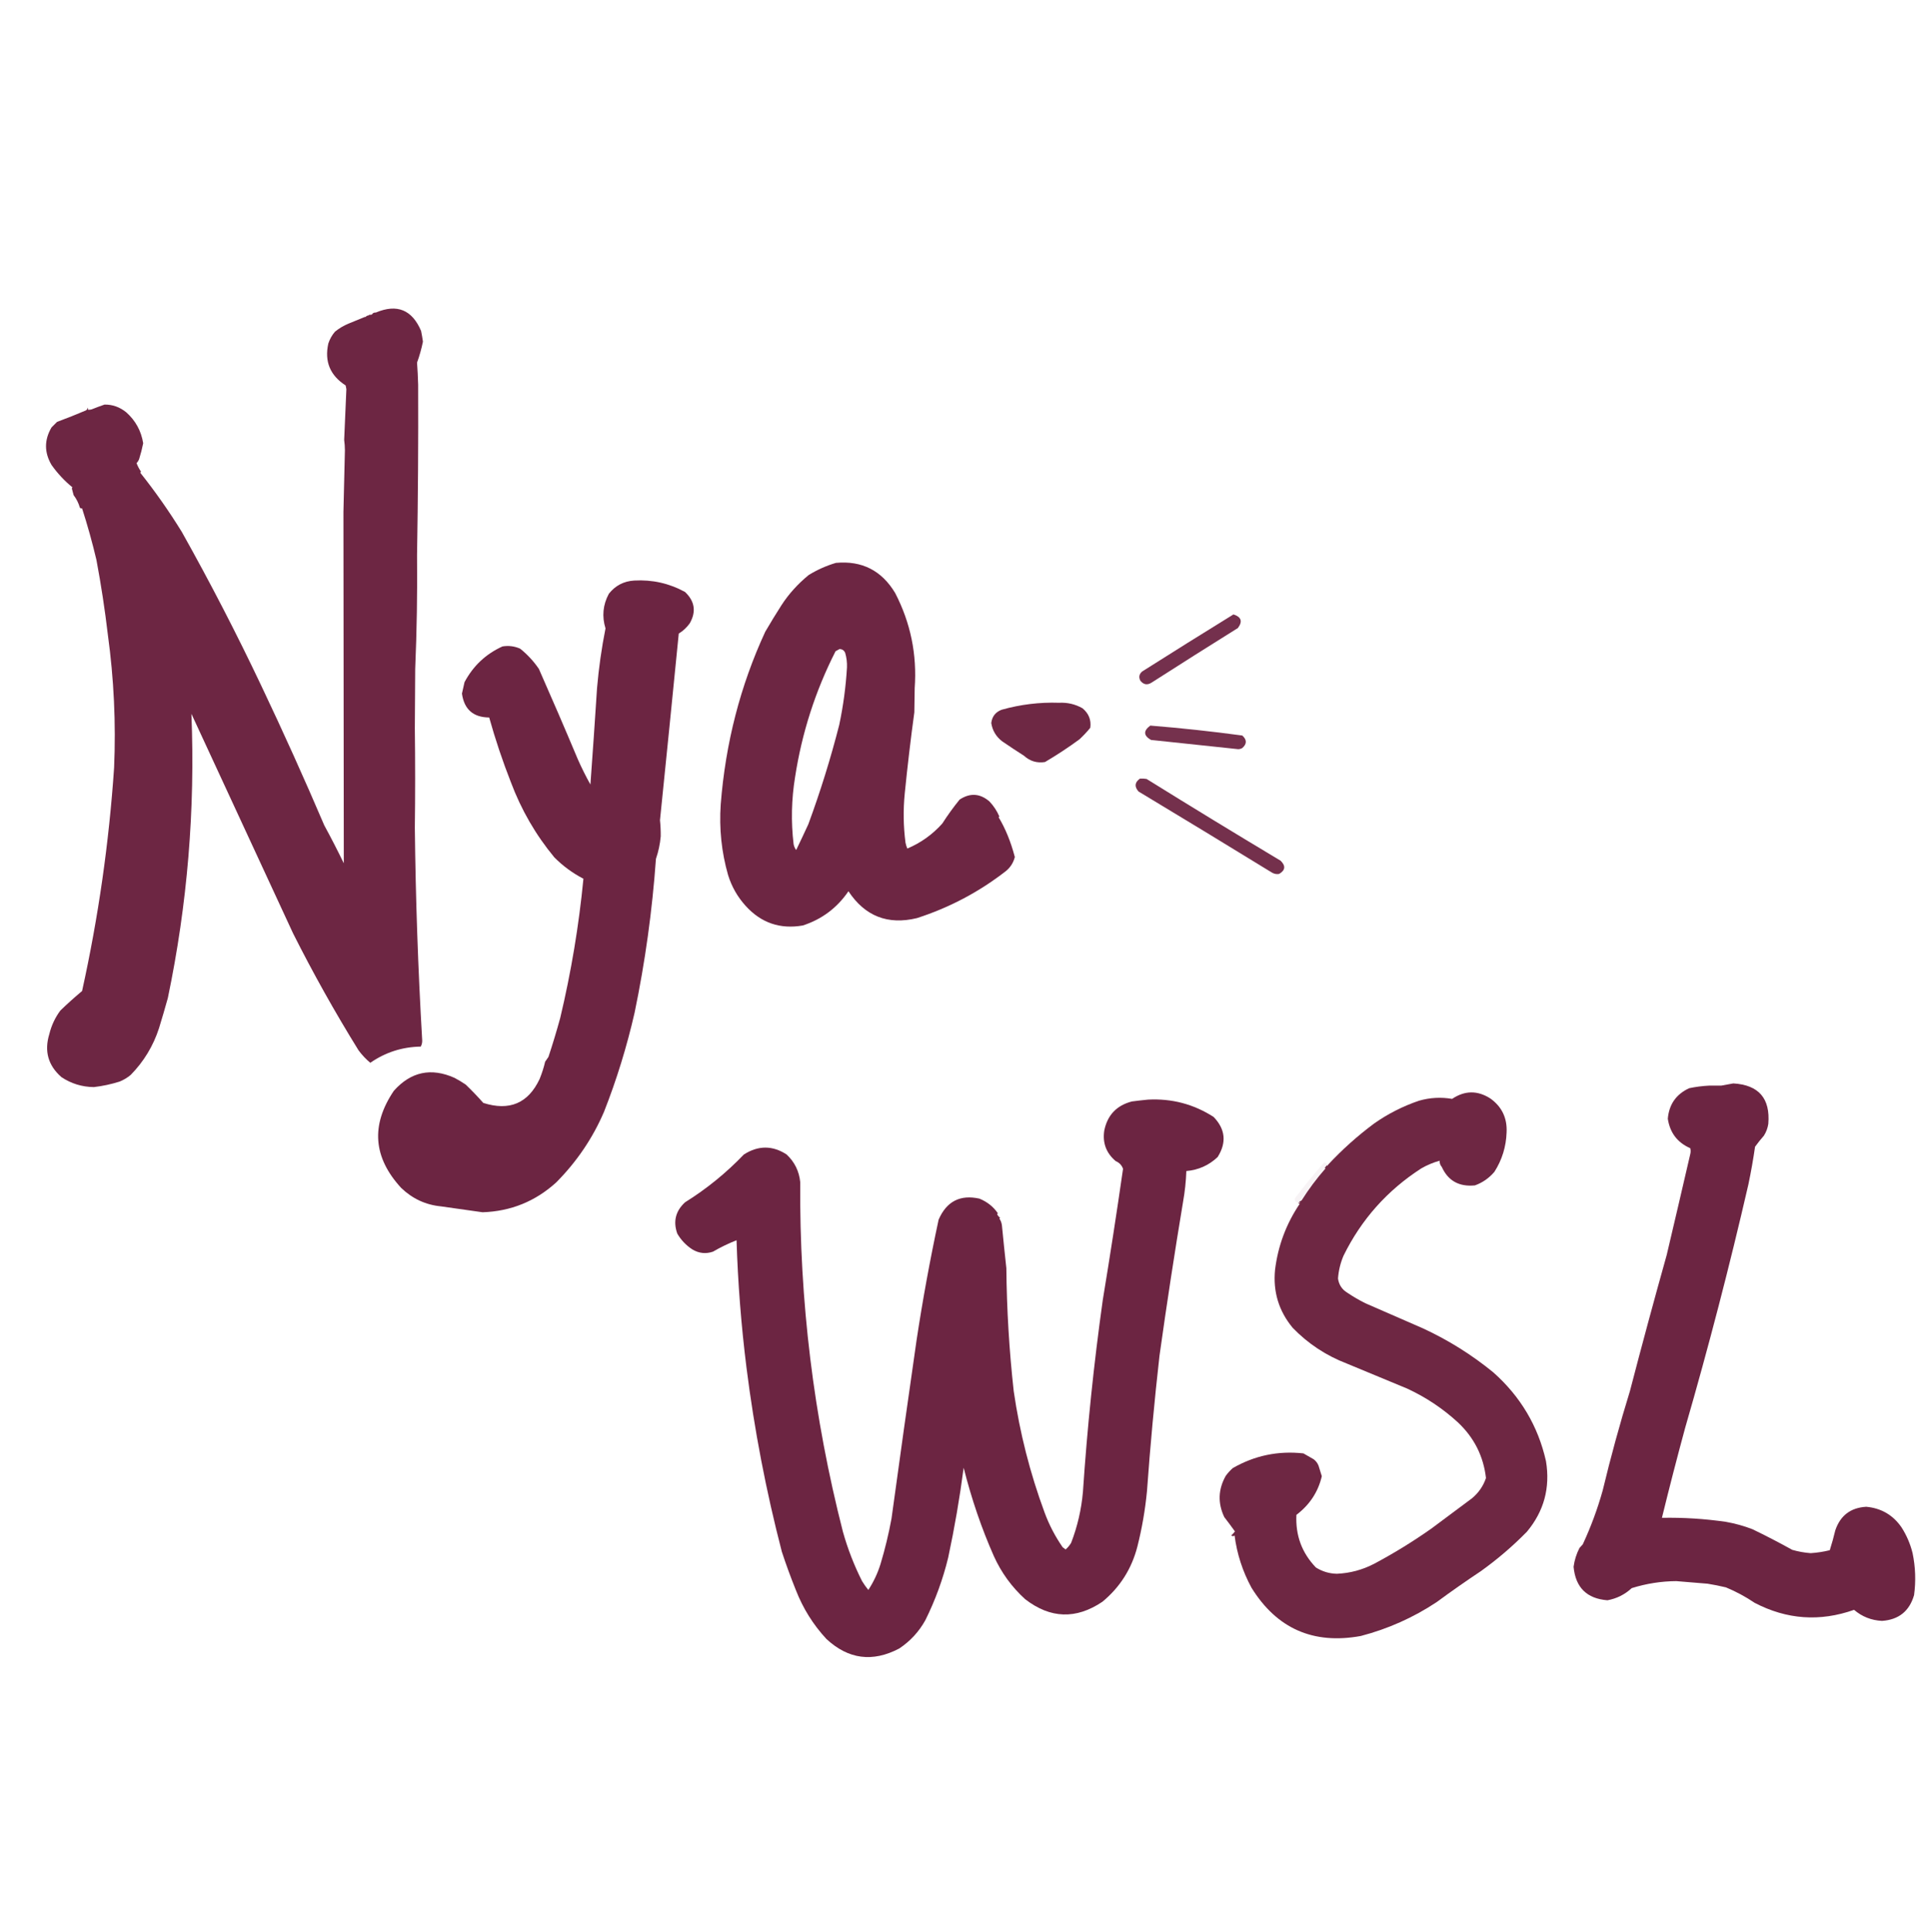
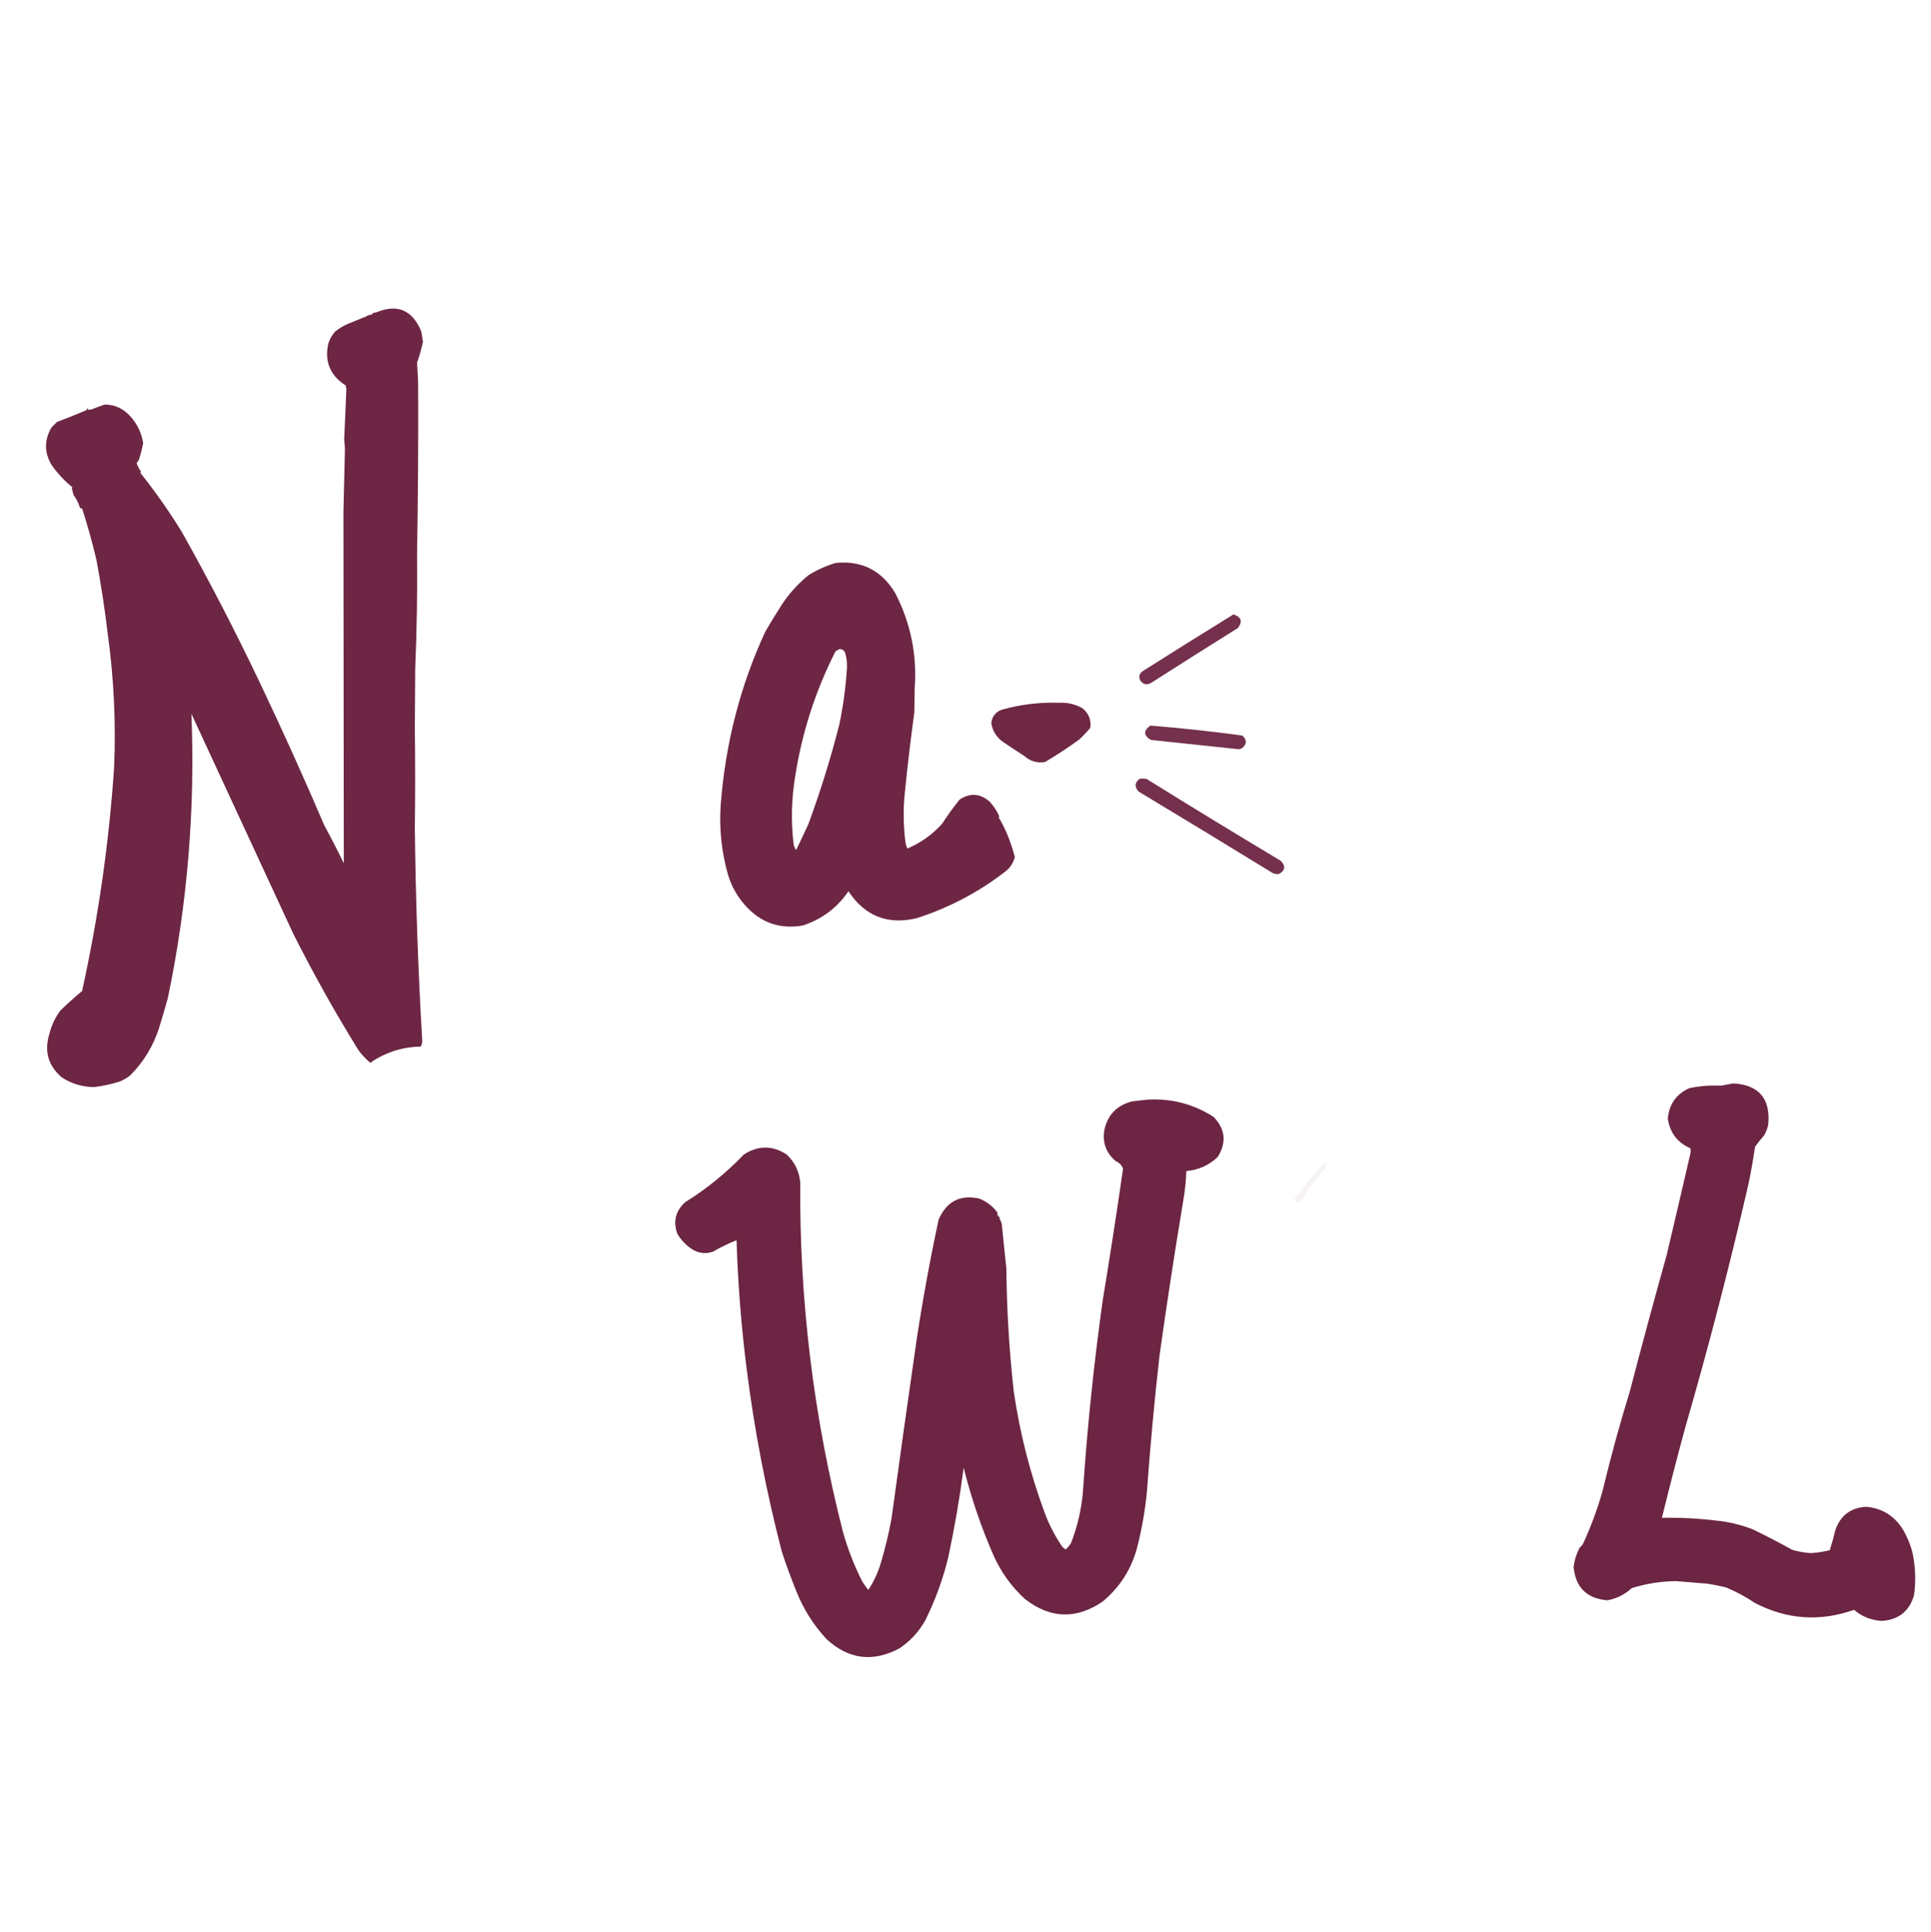
<svg xmlns="http://www.w3.org/2000/svg" version="1.1" width="2623px" height="2624px" style="shape-rendering:geometricPrecision; text-rendering:geometricPrecision; image-rendering:optimizeQuality; fill-rule:evenodd; clip-rule:evenodd">
  <g>
    <path style="opacity:0.984" fill="#6b2340" d="M 116.5,557.5 C 118.045,556.77 118.878,555.437 119,553.5C 119.483,554.448 119.649,555.448 119.5,556.5C 121.199,556.66 122.866,556.494 124.5,556C 130.318,553.669 136.151,551.503 142,549.5C 152.834,549.339 162.667,552.839 171.5,560C 184.131,571.262 191.798,585.262 194.5,602C 193.122,608.946 191.289,616.113 189,623.5C 188.208,625.587 187.041,627.421 185.5,629C 187.032,633.11 189.032,636.943 191.5,640.5C 191.291,641.086 190.957,641.586 190.5,642C 210.933,667.695 229.766,694.529 247,722.5C 285.388,790.943 321.388,860.609 355,931.5C 384.917,994.464 413.417,1057.63 440.5,1121C 449.731,1137.96 458.565,1155.13 467,1172.5C 466.784,1013.38 466.618,854.381 466.5,695.5C 467.21,667.502 467.876,639.502 468.5,611.5C 468.473,606.783 468.14,602.117 467.5,597.5C 468.521,574.531 469.521,551.531 470.5,528.5C 470.167,526.833 469.833,525.167 469.5,523.5C 448.366,509.907 440.532,490.907 446,466.5C 447.973,460.551 450.973,455.217 455,450.5C 460.598,445.948 466.764,442.282 473.5,439.5C 480.909,436.492 488.242,433.492 495.5,430.5C 496.492,430.672 497.158,430.338 497.5,429.5C 498.167,429.167 498.833,428.833 499.5,428.5C 500.492,428.672 501.158,428.338 501.5,427.5C 501.833,427.5 502.167,427.5 502.5,427.5C 504.38,427.771 505.713,427.104 506.5,425.5C 507.391,424.89 508.391,424.557 509.5,424.5C 509.833,424.5 510.167,424.5 510.5,424.5C 539.299,412.378 559.799,420.711 572,449.5C 572.979,454.312 573.812,459.145 574.5,464C 572.524,473.745 569.857,483.245 566.5,492.5C 567.23,502.485 567.73,512.485 568,522.5C 568.302,599.247 567.802,676.414 566.5,754C 567.007,805.381 566.174,856.881 564,908.5C 563.833,935.333 563.667,962.167 563.5,989C 564.067,1034.67 564.067,1079.67 563.5,1124C 564.546,1220.36 567.88,1316.7 573.5,1413C 573.636,1416.05 572.969,1418.89 571.5,1421.5C 546.408,1421.92 523.575,1429.25 503,1443.5C 496.994,1438.51 491.661,1432.84 487,1426.5C 455.038,1374.92 425.372,1321.92 398,1267.5C 352.055,1168.27 306.055,1068.94 260,969.5C 265.229,1099.53 254.562,1228.2 228,1355.5C 224.095,1369.5 220.095,1383.17 216,1396.5C 208.153,1420.69 195.32,1441.86 177.5,1460C 172.997,1463.75 167.997,1466.75 162.5,1469C 151.056,1472.61 139.39,1475.11 127.5,1476.5C 111.405,1476.3 96.738,1471.8 83.5,1463C 65.399,1447.21 59.899,1427.71 67,1404.5C 69.863,1392.78 74.863,1382.11 82,1372.5C 91.53,1363.3 101.363,1354.47 111.5,1346C 133.583,1245.92 148.083,1144.75 155,1042.5C 157.565,982.096 154.731,921.929 146.5,862C 142.541,828.382 137.375,794.549 131,760.5C 125.429,736.882 118.929,713.548 111.5,690.5C 110.325,690.719 109.325,690.386 108.5,689.5C 106.721,683.275 103.888,677.609 100,672.5C 99.111,669.313 98.278,666.147 97.5,663C 97.833,662.667 98.167,662.333 98.5,662C 87.589,653.091 78.089,642.924 70,631.5C 60.017,614.473 60.017,597.473 70,580.5C 72.5,578 75,575.5 77.5,573C 90.714,568.101 103.714,562.935 116.5,557.5 Z" />
  </g>
  <g>
    <path style="opacity:0.004" fill="#000000" d="M 511.5,422.5 C 512.251,421.427 513.251,421.26 514.5,422C 513.552,422.483 512.552,422.649 511.5,422.5 Z" />
  </g>
  <g>
    <path style="opacity:0.004" fill="#000000" d="M 510.5,424.5 C 510.167,424.5 509.833,424.5 509.5,424.5C 508.537,423.637 508.537,422.97 509.5,422.5C 510.298,422.957 510.631,423.624 510.5,424.5 Z" />
  </g>
  <g>
    <path style="opacity:0.004" fill="#000000" d="M 506.5,425.5 C 505.713,427.104 504.38,427.771 502.5,427.5C 502.369,426.624 502.702,425.957 503.5,425.5C 504.687,424.347 505.687,424.347 506.5,425.5 Z" />
  </g>
  <g>
    <path style="opacity:0.004" fill="#000000" d="M 501.5,427.5 C 501.158,428.338 500.492,428.672 499.5,428.5C 499.711,426.576 500.377,426.243 501.5,427.5 Z" />
  </g>
  <g>
-     <path style="opacity:0.004" fill="#000000" d="M 497.5,429.5 C 496.833,428.167 496.833,428.167 497.5,429.5 Z" />
+     <path style="opacity:0.004" fill="#000000" d="M 497.5,429.5 Z" />
  </g>
  <g>
    <path style="opacity:0.004" fill="#000000" d="M 495.5,430.5 C 494.833,429.167 494.833,429.167 495.5,430.5 Z" />
  </g>
  <g>
    <path style="opacity:0.004" fill="#000000" d="M 116.5,557.5 C 115.833,556.167 115.833,556.167 116.5,557.5 Z" />
  </g>
  <g>
    <path style="opacity:0.984" fill="#6b2340" d="M 1135.5,764.5 C 1170.84,761.254 1197.67,774.92 1216,805.5C 1236.92,845.931 1245.75,888.931 1242.5,934.5C 1242.33,945.5 1242.17,956.5 1242,967.5C 1237.01,1004.09 1232.68,1040.76 1229,1077.5C 1226.76,1099.88 1227.1,1122.22 1230,1144.5C 1230.53,1147.27 1231.36,1149.94 1232.5,1152.5C 1250.89,1144.72 1266.72,1133.39 1280,1118.5C 1287.22,1107.22 1295.05,1096.39 1303.5,1086C 1317.67,1076.69 1331.17,1077.52 1344,1088.5C 1349.74,1094.56 1354.24,1101.4 1357.5,1109C 1357.17,1109.33 1356.83,1109.67 1356.5,1110C 1365.72,1125.28 1373.06,1143.28 1378.5,1164C 1376.6,1171.59 1372.6,1177.92 1366.5,1183C 1330.09,1211.37 1289.76,1232.71 1245.5,1247C 1205.95,1256.56 1174.95,1244.39 1152.5,1210.5C 1137.1,1233.07 1116.43,1248.57 1090.5,1257C 1059.74,1262.36 1033.91,1253.52 1013,1230.5C 1001.92,1218.36 993.924,1204.36 989,1188.5C 980.086,1157.39 976.752,1125.39 979,1092.5C 985.487,1009.34 1005.65,931.169 1039.5,858C 1046.58,845.833 1053.92,833.833 1061.5,822C 1071.37,806.758 1083.71,793.091 1098.5,781C 1110.19,773.817 1122.52,768.317 1135.5,764.5 Z M 1140.5,881.5 C 1144.02,881.667 1146.52,883.333 1148,886.5C 1149.94,893.013 1150.77,899.679 1150.5,906.5C 1148.94,932.793 1145.44,958.793 1140,984.5C 1128.31,1030.26 1114.31,1075.26 1098,1119.5C 1092.59,1131.25 1087.09,1142.91 1081.5,1154.5C 1079.74,1152.21 1078.58,1149.54 1078,1146.5C 1074.39,1116.08 1075.06,1085.74 1080,1055.5C 1089.26,995.4 1107.6,938.4 1135,884.5C 1136.88,883.391 1138.71,882.391 1140.5,881.5 Z" />
  </g>
  <g>
-     <path style="opacity:0.986" fill="#6b2340" d="M 861.5,788.5 C 886.041,787.107 909.041,792.273 930.5,804C 943.766,816.534 945.933,830.701 937,846.5C 932.956,852.211 927.956,856.878 922,860.5C 913.636,945.043 905.136,1029.54 896.5,1114C 897.265,1121.36 897.598,1128.69 897.5,1136C 896.562,1146.48 894.395,1156.64 891,1166.5C 886.002,1236.81 876.336,1306.48 862,1375.5C 851.401,1421.84 837.567,1466.67 820.5,1510C 805.17,1545.78 783.504,1577.78 755.5,1606C 727.201,1631.72 693.868,1645.22 655.5,1646.5C 636.609,1643.89 617.776,1641.22 599,1638.5C 578.256,1636.47 560.256,1628.13 545,1613.5C 506.829,1572.1 503.496,1528.1 535,1481.5C 558.153,1455.58 585.653,1449.75 617.5,1464C 622.666,1466.75 627.666,1469.75 632.5,1473C 640.864,1481.03 648.864,1489.36 656.5,1498C 692.018,1509.31 717.518,1498.48 733,1465.5C 736.207,1457.56 738.707,1449.73 740.5,1442C 741.913,1439.8 743.413,1437.63 745,1435.5C 750.799,1417.97 756.132,1400.3 761,1382.5C 775.828,1320.21 786.328,1257.21 792.5,1193.5C 777.861,1185.92 764.695,1176.25 753,1164.5C 727.722,1133.97 708.055,1099.97 694,1062.5C 682.664,1033.66 672.831,1004.32 664.5,974.5C 642.827,974.327 630.494,963.493 627.5,942C 628.614,936.815 629.781,931.648 631,926.5C 642.691,904.475 659.857,888.308 682.5,878C 690.857,876.625 698.857,877.625 706.5,881C 716.357,888.859 724.857,898.026 732,908.5C 750.064,949.37 767.731,990.37 785,1031.5C 790.155,1043.14 795.822,1054.48 802,1065.5C 805.178,1021.94 808.178,978.271 811,934.5C 813.342,907.241 817.175,880.241 822.5,853.5C 817.454,837.21 818.954,821.543 827,806.5C 835.834,795.333 847.334,789.333 861.5,788.5 Z" />
-   </g>
+     </g>
  <g>
    <path style="opacity:0.936" fill="#6b2341" d="M 1675.5,834.5 C 1686.2,837.934 1688.2,844.101 1681.5,853C 1642.33,877.417 1603.33,902.083 1564.5,927C 1558.56,930.871 1553.39,930.038 1549,924.5C 1546.55,919.676 1547.39,915.509 1551.5,912C 1592.79,885.835 1634.12,860.002 1675.5,834.5 Z" />
  </g>
  <g>
    <path style="opacity:0.973" fill="#6b2340" d="M 1438.5,954.5 C 1449.95,953.916 1460.61,956.416 1470.5,962C 1478.97,969.116 1482.47,977.949 1481,988.5C 1476.51,993.994 1471.67,999.161 1466.5,1004C 1451.38,1015.12 1435.71,1025.45 1419.5,1035C 1408.65,1036.74 1399.15,1033.91 1391,1026.5C 1381.45,1020.41 1371.61,1013.91 1361.5,1007C 1353.1,1000.62 1348.1,992.288 1346.5,982C 1347.57,973.205 1352.23,967.205 1360.5,964C 1386.13,956.78 1412.13,953.613 1438.5,954.5 Z" />
  </g>
  <g>
    <path style="opacity:0.931" fill="#6b2341" d="M 1562.5,985.5 C 1604.33,988.871 1646,993.371 1687.5,999C 1693.86,1004.74 1693.86,1010.4 1687.5,1016C 1685.38,1017.14 1683.38,1017.64 1681.5,1017.5C 1642.19,1013.38 1602.86,1009.21 1563.5,1005C 1553.23,999.122 1552.9,992.622 1562.5,985.5 Z" />
  </g>
  <g>
    <path style="opacity:0.935" fill="#6b2340" d="M 1548.5,1057.5 C 1551.52,1057.34 1554.52,1057.5 1557.5,1058C 1617.83,1095.5 1678.5,1132.5 1739.5,1169C 1746.69,1176.01 1746.02,1182.01 1737.5,1187C 1733.95,1187.6 1730.61,1186.93 1727.5,1185C 1667.33,1148.08 1607,1111.42 1546.5,1075C 1540.69,1068.35 1541.36,1062.52 1548.5,1057.5 Z" />
  </g>
  <g>
    <path style="opacity:0.985" fill="#6b2340" d="M 2354.5,1471.5 C 2389.05,1473.56 2404.88,1491.89 2402,1526.5C 2401.11,1532.28 2399.11,1537.61 2396,1542.5C 2391.76,1547.32 2387.76,1552.32 2384,1557.5C 2381.54,1574.59 2378.54,1591.59 2375,1608.5C 2349.42,1719.59 2320.75,1829.93 2289,1939.5C 2277.96,1980.16 2267.46,2020.83 2257.5,2061.5C 2286.65,2060.97 2315.65,2062.8 2344.5,2067C 2356.85,2069.18 2368.85,2072.51 2380.5,2077C 2398.77,2085.8 2416.77,2095.14 2434.5,2105C 2442.67,2107.36 2451,2108.86 2459.5,2109.5C 2468.3,2108.94 2476.97,2107.61 2485.5,2105.5C 2488.3,2096.72 2490.8,2087.72 2493,2078.5C 2499.82,2058.42 2513.82,2047.76 2535,2046.5C 2555.41,2048.37 2571.41,2057.7 2583,2074.5C 2589.92,2085.35 2594.92,2097.02 2598,2109.5C 2601.92,2128.45 2602.59,2147.45 2600,2166.5C 2593.7,2188.25 2579.2,2199.91 2556.5,2201.5C 2542.02,2200.79 2529.36,2195.79 2518.5,2186.5C 2472.1,2202.89 2427.1,2199.72 2383.5,2177C 2371.17,2168.67 2358.17,2161.67 2344.5,2156C 2336.23,2154.01 2327.9,2152.34 2319.5,2151C 2305.33,2149.76 2291.17,2148.59 2277,2147.5C 2256.61,2147.63 2236.44,2150.8 2216.5,2157C 2207.1,2165.7 2196.1,2171.2 2183.5,2173.5C 2155.46,2171.3 2140.13,2156.13 2137.5,2128C 2138.71,2118.98 2141.38,2110.48 2145.5,2102.5C 2147,2100.83 2148.5,2099.17 2150,2097.5C 2160.99,2073.86 2169.99,2049.52 2177,2024.5C 2188.03,1978.68 2200.36,1933.68 2214,1889.5C 2230.13,1827.49 2246.79,1765.82 2264,1704.5C 2274.77,1658.88 2285.44,1613.21 2296,1567.5C 2296.67,1564.83 2296.67,1562.17 2296,1559.5C 2278.56,1551.87 2268.4,1538.54 2265.5,1519.5C 2267.13,1500.04 2276.79,1486.21 2294.5,1478C 2303.4,1476.13 2312.4,1474.96 2321.5,1474.5C 2327.07,1474.59 2332.57,1474.59 2338,1474.5C 2343.62,1473.39 2349.12,1472.39 2354.5,1471.5 Z" />
  </g>
  <g>
-     <path style="opacity:0.98" fill="#6b2340" d="M 1763.5,1633.5 C 1766.6,1633.59 1766.93,1633.09 1764.5,1632C 1765.77,1631.69 1766.93,1631.19 1768,1630.5C 1777.68,1615.15 1788.51,1600.65 1800.5,1587C 1800.17,1586.67 1799.83,1586.33 1799.5,1586C 1800.64,1584.85 1801.64,1583.69 1802.5,1582.5C 1802.83,1583.83 1803.17,1583.83 1803.5,1582.5C 1822.76,1561.74 1843.76,1542.9 1866.5,1526C 1885.27,1512.78 1905.61,1502.45 1927.5,1495C 1942.35,1490.74 1957.35,1489.9 1972.5,1492.5C 1989.73,1480.97 2007.06,1480.8 2024.5,1492C 2040.11,1503.22 2047.44,1518.55 2046.5,1538C 2045.86,1557.4 2040.36,1575.23 2030,1591.5C 2022.78,1600.06 2013.95,1606.23 2003.5,1610C 1982.06,1612.14 1967.06,1603.8 1958.5,1585C 1956.42,1582.58 1955.42,1579.75 1955.5,1576.5C 1946.76,1578.92 1938.42,1582.42 1930.5,1587C 1884.34,1616.82 1849.18,1656.32 1825,1705.5C 1820.77,1715.42 1818.27,1725.75 1817.5,1736.5C 1818.7,1745.06 1823.03,1751.56 1830.5,1756C 1838.17,1761.17 1846.17,1765.84 1854.5,1770C 1880.5,1781.33 1906.5,1792.67 1932.5,1804C 1967.13,1819.97 1999.13,1839.97 2028.5,1864C 2065.47,1896.84 2089.31,1937.01 2100,1984.5C 2105.97,2020.64 2097.3,2052.64 2074,2080.5C 2054.64,2100.21 2033.8,2118.04 2011.5,2134C 1991.19,2147.5 1971.19,2161.5 1951.5,2176C 1919.77,2197.03 1885.44,2212.36 1848.5,2222C 1783.9,2233.82 1734.4,2211.99 1700,2156.5C 1687.9,2134.2 1680.23,2110.53 1677,2085.5C 1675.51,2086.75 1674.01,2086.75 1672.5,2085.5C 1674.32,2083.84 1675.99,2082.01 1677.5,2080C 1672.79,2073.41 1667.96,2066.91 1663,2060.5C 1654.02,2041.52 1654.69,2022.86 1665,2004.5C 1667.8,2000.7 1670.96,1997.2 1674.5,1994C 1704.31,1976.88 1736.31,1970.22 1770.5,1974C 1775.17,1976.67 1779.83,1979.33 1784.5,1982C 1787.43,1984.26 1789.6,1987.1 1791,1990.5C 1792.58,1995.34 1794.08,2000.17 1795.5,2005C 1790.57,2026.24 1779.07,2043.74 1761,2057.5C 1759.61,2085.35 1768.44,2109.18 1787.5,2129C 1796.23,2134.46 1805.73,2137.3 1816,2137.5C 1833.8,2136.71 1850.64,2132.21 1866.5,2124C 1893.56,2109.59 1919.56,2093.59 1944.5,2076C 1962.83,2062.33 1981.17,2048.67 1999.5,2035C 2008.44,2027.57 2014.77,2018.41 2018.5,2007.5C 2015.09,1977.85 2002.42,1952.68 1980.5,1932C 1959.93,1913.11 1936.93,1897.77 1911.5,1886C 1884.14,1874.65 1856.8,1863.32 1829.5,1852C 1801.34,1841.19 1776.84,1825.02 1756,1803.5C 1737.03,1780.65 1729.03,1754.31 1732,1724.5C 1736.03,1691.95 1747.2,1662.12 1765.5,1635C 1764.58,1634.72 1763.92,1634.22 1763.5,1633.5 Z" />
-   </g>
+     </g>
  <g>
    <path style="opacity:0.985" fill="#6b2340" d="M 1559.5,1493.5 C 1591.81,1491.83 1621.48,1499.66 1648.5,1517C 1664.56,1533.65 1666.39,1551.81 1654,1571.5C 1642.12,1582.75 1627.95,1589.08 1611.5,1590.5C 1610.98,1604.6 1609.48,1618.6 1607,1632.5C 1595.44,1701.96 1584.77,1771.63 1575,1841.5C 1568.09,1902.7 1562.42,1964.04 1558,2025.5C 1555.54,2050.92 1551.2,2075.92 1545,2100.5C 1537.22,2130.74 1521.39,2155.74 1497.5,2175.5C 1461.7,2199.65 1426.7,2198.49 1392.5,2172C 1374.31,2155.46 1360.14,2135.96 1350,2113.5C 1333.33,2075.87 1319.67,2035.87 1309,1993.5C 1303.63,2034.51 1296.63,2075.18 1288,2115.5C 1280.87,2144.88 1270.54,2173.21 1257,2200.5C 1248.28,2216.22 1236.45,2229.05 1221.5,2239C 1185.3,2258.07 1152.3,2253.74 1122.5,2226C 1104.52,2206.58 1090.69,2184.41 1081,2159.5C 1073.96,2142.02 1067.63,2124.68 1062,2107.5C 1040.62,2025.2 1024.62,1941.86 1014,1857.5C 1006.8,1800.07 1002.3,1742.4 1000.5,1684.5C 989.405,1688.88 978.738,1694.05 968.5,1700C 958.768,1703.33 949.434,1702.33 940.5,1697C 931.953,1691.45 925.12,1684.29 920,1675.5C 914.157,1659.04 917.657,1644.87 930.5,1633C 959.776,1614.74 986.442,1593.08 1010.5,1568C 1030,1555.57 1049.34,1555.57 1068.5,1568C 1079.33,1578.17 1085.5,1590.67 1087,1605.5C 1085.8,1766.33 1105.13,1924.66 1145,2080.5C 1151.51,2103.7 1160.18,2126.03 1171,2147.5C 1173.59,2151.68 1176.42,2155.68 1179.5,2159.5C 1186.63,2148.58 1192.13,2136.91 1196,2124.5C 1202.15,2104.09 1207.15,2083.42 1211,2062.5C 1222.05,1981.73 1233.38,1901.06 1245,1820.5C 1253.33,1765.5 1263.33,1710.84 1275,1656.5C 1285.8,1631.68 1304.3,1622.18 1330.5,1628C 1341.21,1632.45 1349.55,1639.12 1355.5,1648C 1355.17,1648.33 1354.83,1648.67 1354.5,1649C 1355.07,1650.65 1356.4,1652.32 1358.5,1654C 1358.17,1654.33 1357.83,1654.67 1357.5,1655C 1359.41,1657.79 1360.57,1660.96 1361,1664.5C 1362.88,1683.85 1364.88,1703.18 1367,1722.5C 1367.52,1778.34 1370.86,1834.01 1377,1889.5C 1385.2,1945.98 1399.2,2000.98 1419,2054.5C 1425.18,2071.21 1433.35,2086.88 1443.5,2101.5C 1444.83,2102.5 1446.17,2103.5 1447.5,2104.5C 1450.47,2101.91 1452.97,2098.91 1455,2095.5C 1463.56,2073.29 1468.89,2050.29 1471,2026.5C 1476.84,1939.13 1485.84,1852.13 1498,1765.5C 1507.77,1706.37 1516.94,1647.04 1525.5,1587.5C 1523.77,1582.6 1520.44,1579.1 1515.5,1577C 1502.63,1566.09 1497.46,1552.25 1500,1535.5C 1504.3,1514.53 1516.8,1501.36 1537.5,1496C 1544.96,1495.03 1552.3,1494.2 1559.5,1493.5 Z" />
  </g>
  <g>
    <path style="opacity:0.051" fill="#70263b" d="M 1803.5,1582.5 C 1803.17,1582.5 1802.83,1582.5 1802.5,1582.5C 1801.64,1583.69 1800.64,1584.85 1799.5,1586C 1799.83,1586.33 1800.17,1586.67 1800.5,1587C 1788.51,1600.65 1777.68,1615.15 1768,1630.5C 1766.93,1631.19 1765.77,1631.69 1764.5,1632C 1766.93,1633.09 1766.6,1633.59 1763.5,1633.5C 1759.91,1632.98 1758.41,1630.98 1759,1627.5C 1771.57,1610.87 1784.73,1594.71 1798.5,1579C 1800.77,1579.08 1802.44,1580.24 1803.5,1582.5 Z" />
  </g>
  <g>
    <path style="opacity:0.004" fill="#000000" d="M 1668.5,2083.5 C 1669.83,2084.17 1669.83,2084.17 1668.5,2083.5 Z" />
  </g>
  <g>
-     <path style="opacity:0.004" fill="#000000" d="M 1675.5,2087.5 C 1676.83,2088.17 1676.83,2088.17 1675.5,2087.5 Z" />
-   </g>
+     </g>
  <g>
    <path style="opacity:0.004" fill="#000000" d="M 1542.5,2109.5 C 1543.83,2110.17 1543.83,2110.17 1542.5,2109.5 Z" />
  </g>
</svg>